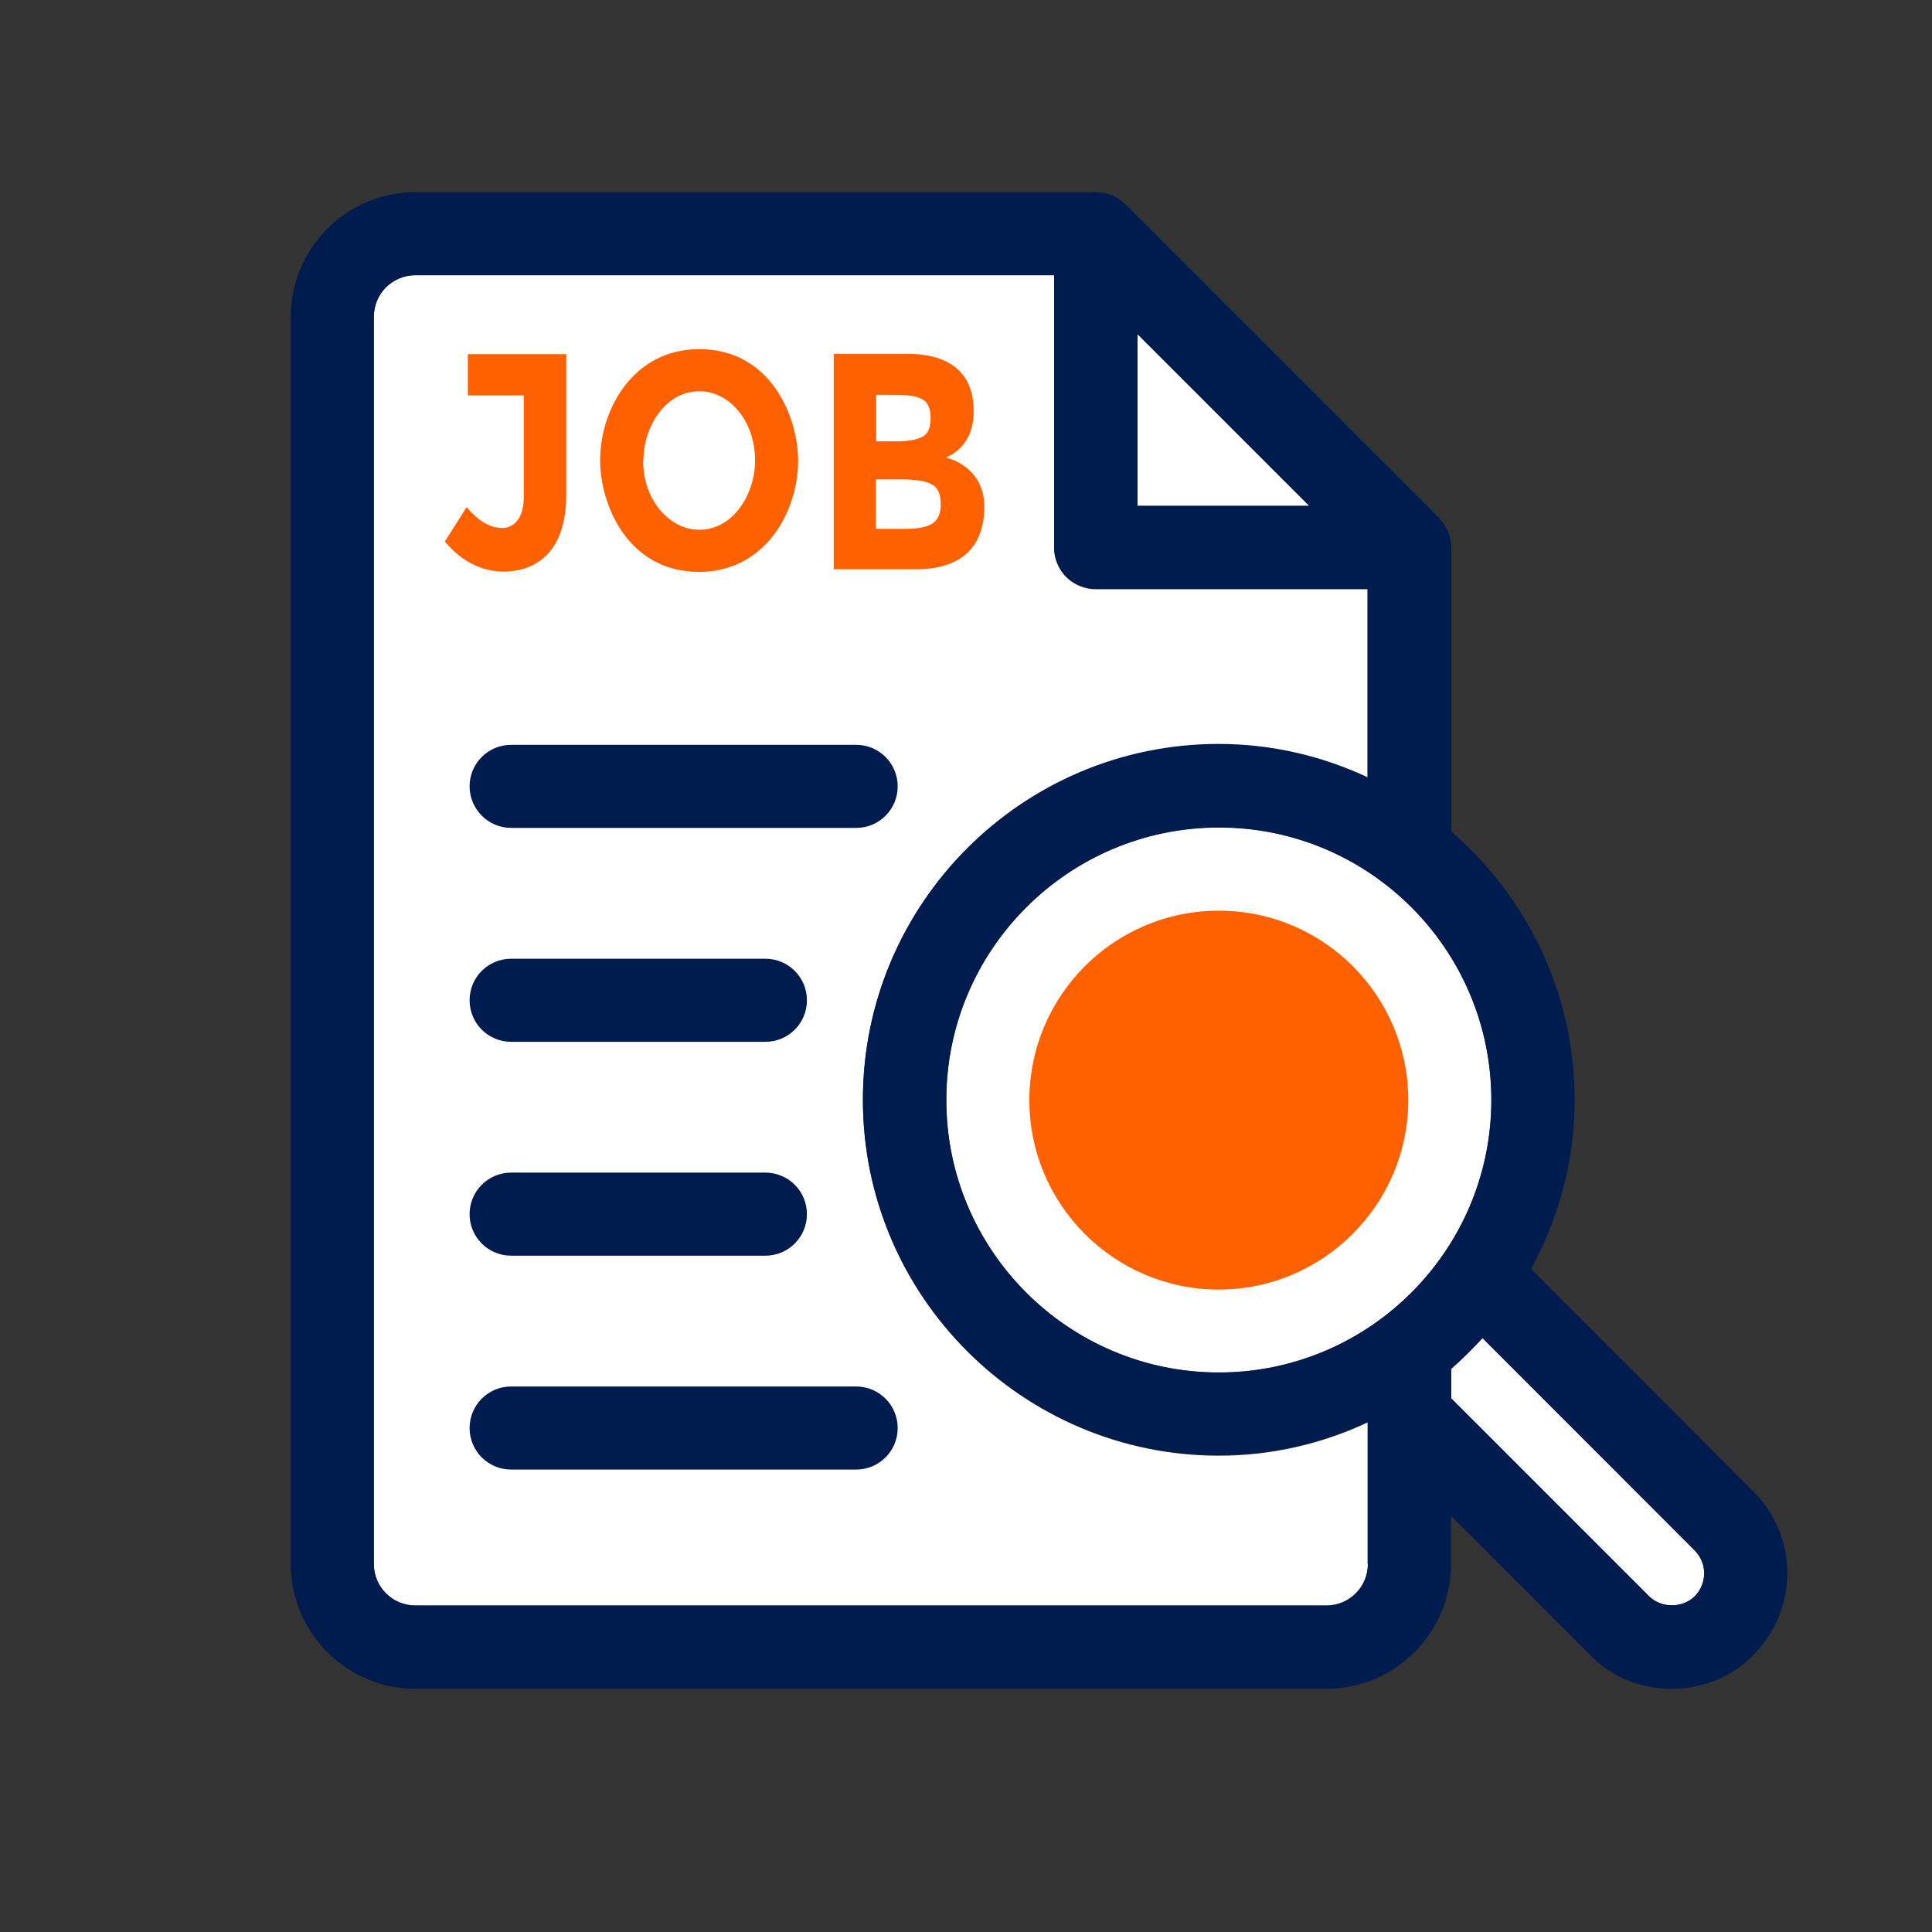
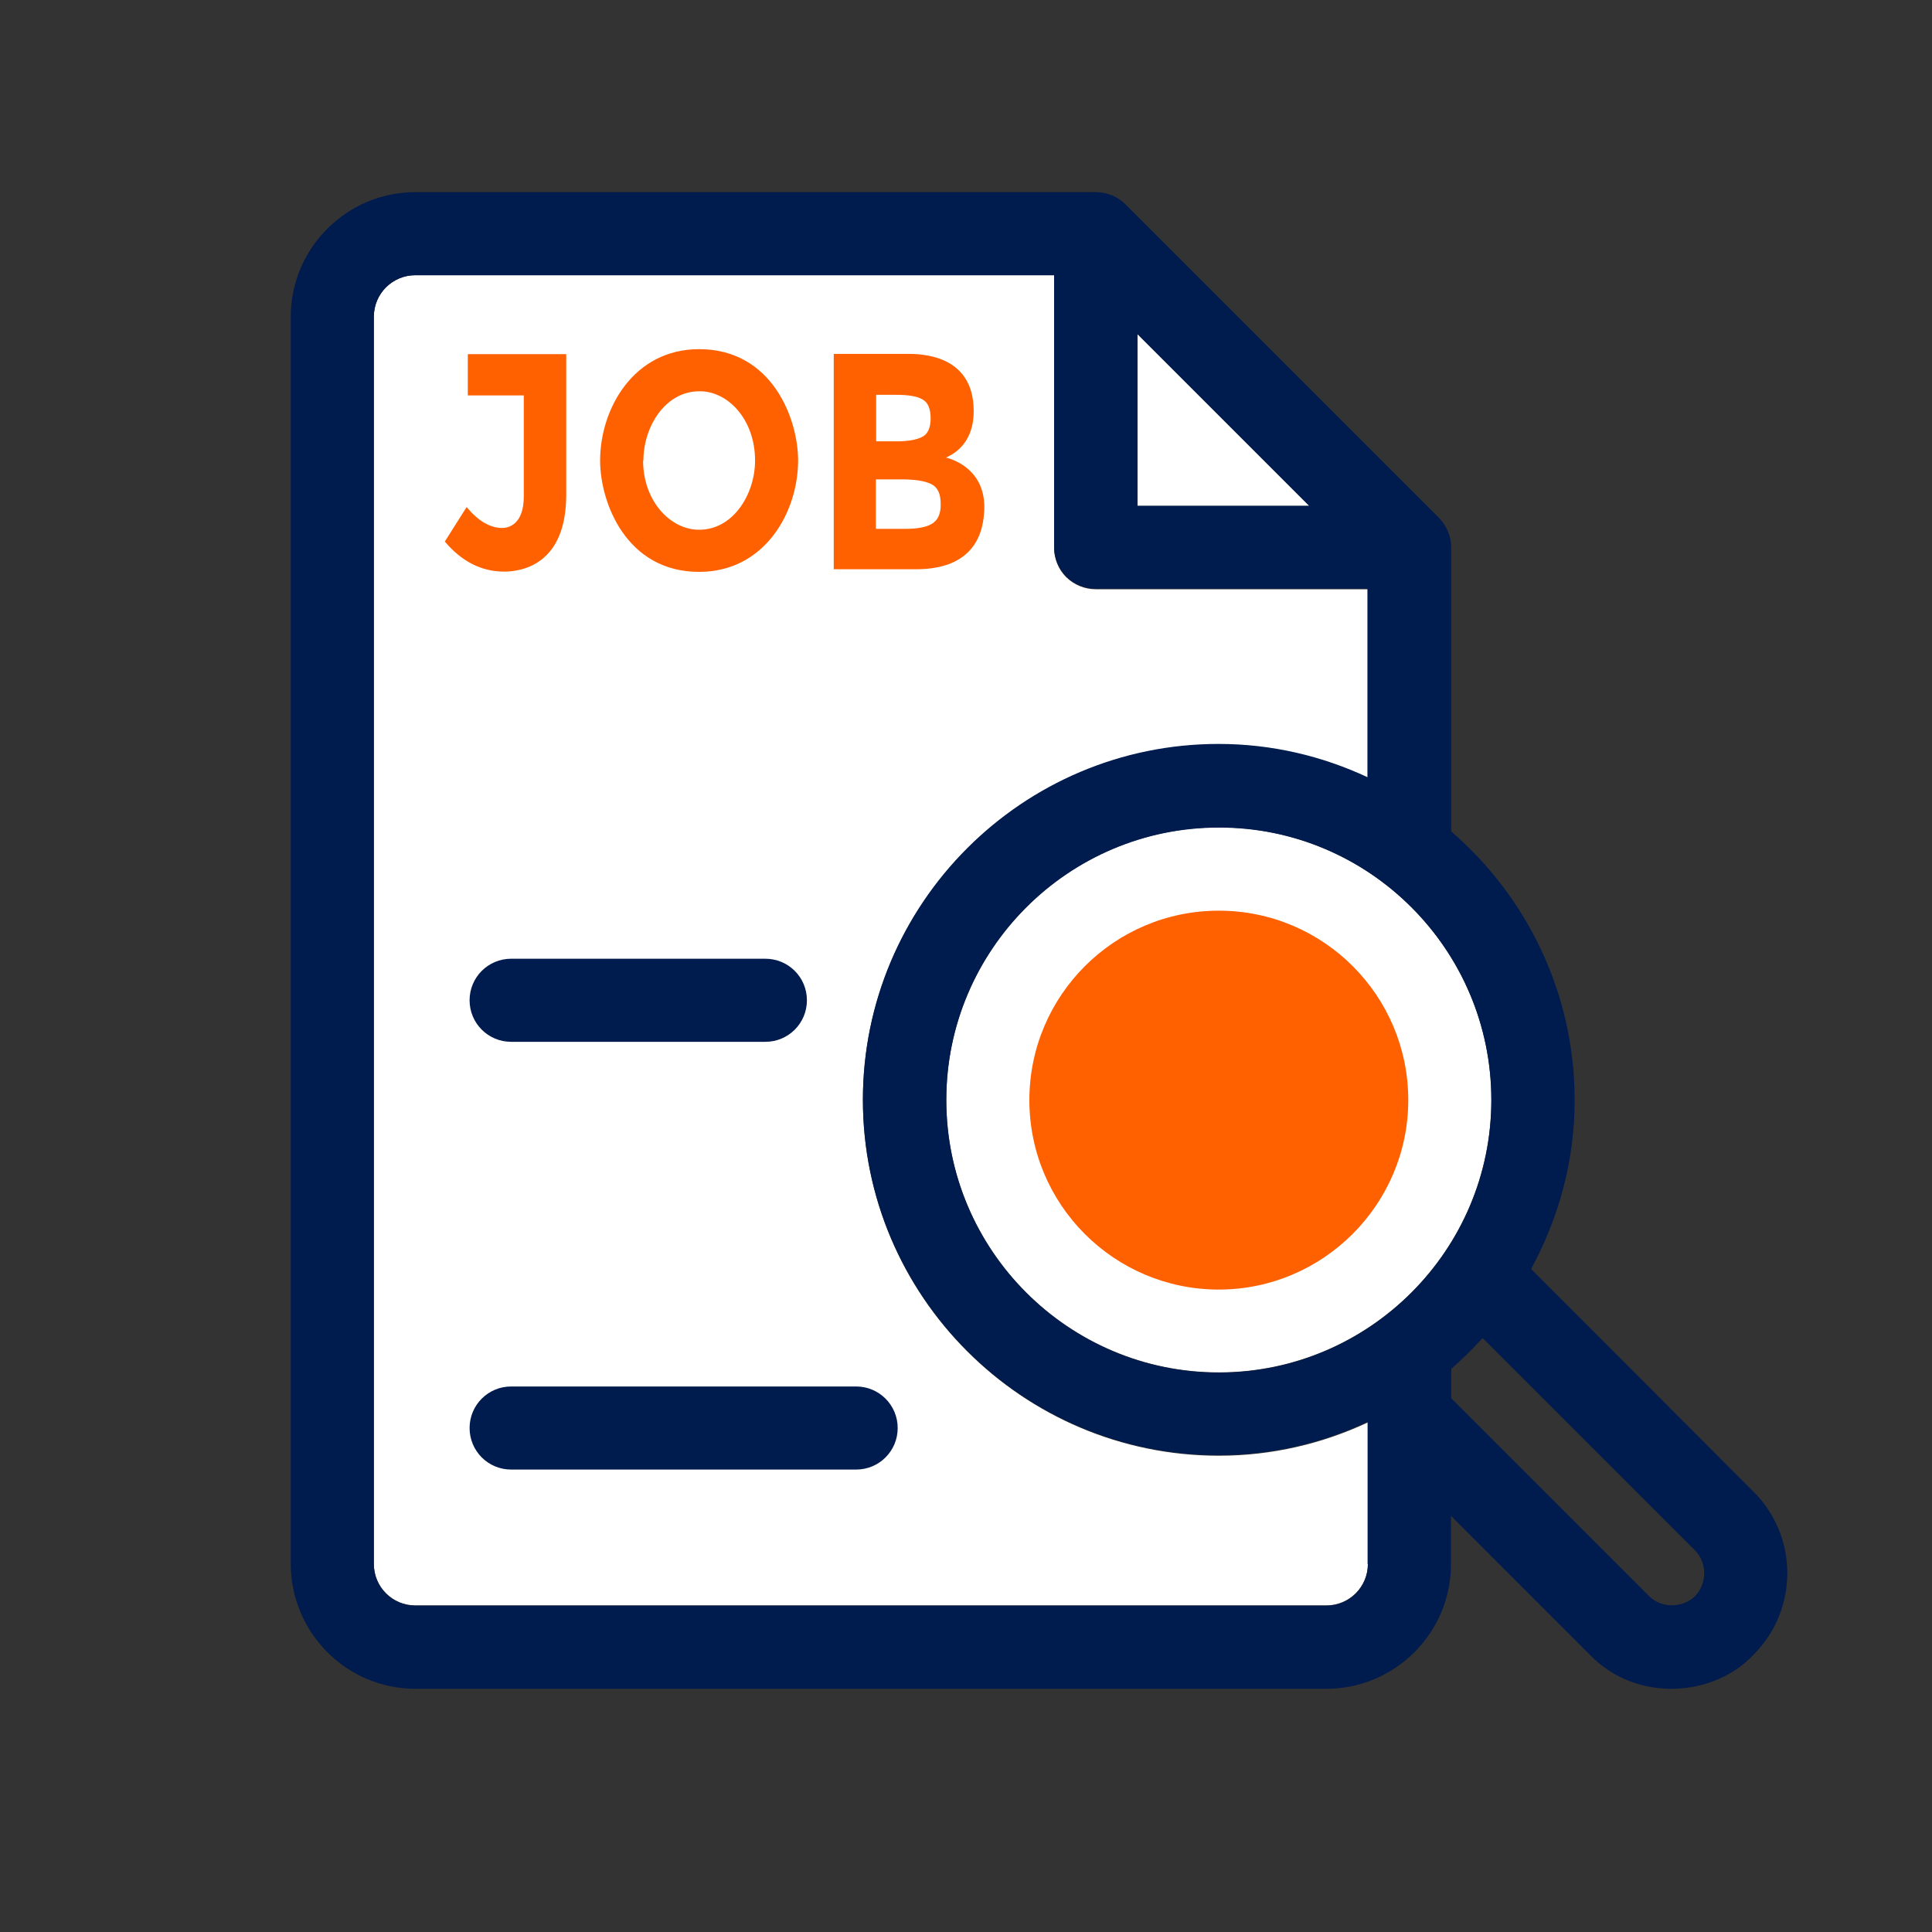
<svg xmlns="http://www.w3.org/2000/svg" version="1.1" id="Layer_1" x="0px" y="0px" viewBox="0 0 500 500" style="enable-background:new 0 0 500 500;" xml:space="preserve">
  <rect x="0" y="0" width="500" height="500" fill="#333333" stroke="none" />
  <style type="text/css"> .st0{fill:#FFFFFF;} .st1{fill:#FF6000;} .st2{fill:#001B4D;} .st3{fill:none;} </style>
  <g>
    <path class="st0" d="M223.32,284.71c0-50.78,41.33-92.03,92.03-92.03c13.8,0,26.84,3.13,38.58,8.62v-48.8h-70.38 c-2.82,0-5.57-1.14-7.62-3.13c-1.98-1.98-3.13-4.73-3.13-7.62V71.22H107.5c-5.95,0-10.75,4.8-10.75,10.75v322.75 c0,5.95,4.8,10.75,10.75,10.75h235.76c5.95,0,10.75-4.8,10.75-10.75v-36.6c-11.74,5.49-24.78,8.62-38.58,8.62 C264.65,376.74,223.32,335.42,223.32,284.71z" />
    <path class="st0" d="M294.38,86.47v44.45h44.45L294.38,86.47z" />
    <path class="st0" d="M315.43,214.11c-38.89,0-70.53,31.64-70.53,70.53s31.64,70.53,70.53,70.53s70.53-31.64,70.53-70.53 S354.31,214.11,315.43,214.11z" />
    <path class="st1" d="M315.43,333.74c-27.07,0-49.03-21.96-49.03-49.03s21.96-49.03,49.03-49.03s49.03,21.96,49.03,49.03 C364.45,311.7,342.42,333.74,315.43,333.74z" />
    <g>
-       <path class="st2" d="M132.28,214.26h89.29c5.95,0,10.75-4.8,10.75-10.75c0-5.95-4.8-10.75-10.75-10.75h-89.29 c-5.95,0-10.75,4.8-10.75,10.75C121.53,209.38,126.33,214.26,132.28,214.26z" />
      <path class="st2" d="M132.28,269.62h65.8c5.95,0,10.75-4.8,10.75-10.75s-4.8-10.75-10.75-10.75h-65.8 c-5.95,0-10.75,4.8-10.75,10.75S126.33,269.62,132.28,269.62z" />
-       <path class="st2" d="M132.28,324.97h65.8c5.95,0,10.75-4.8,10.75-10.75c0-5.95-4.8-10.75-10.75-10.75h-65.8 c-5.95,0-10.75,4.8-10.75,10.75C121.53,320.17,126.33,324.97,132.28,324.97z" />
      <path class="st2" d="M221.57,358.82h-89.29c-5.95,0-10.75,4.8-10.75,10.75s4.8,10.75,10.75,10.75h89.29 c5.95,0,10.75-4.8,10.75-10.75S227.51,358.82,221.57,358.82z" />
    </g>
    <path class="st1" d="M121.07,102.33h14.49v26.15c0,7.32-4.04,8.16-5.57,8.16c-3.2,0-6.25-1.83-9.23-5.41l-5.64,8.92 c4.35,5.18,9.53,7.78,15.33,7.78c4.73,0,16.09-1.91,16.09-19.9V91.65h-25.47V102.33z" />
    <path class="st1" d="M244.82,118.42c0.84-0.46,7.17-2.74,7.17-12.05c0-14.79-13.95-14.79-17.23-14.79h-18.99v55.74h21.35 c6.71,0,17.16-1.91,17.61-15.48C255.04,122.31,247.87,119.18,244.82,118.42z M226.67,102.18h5.26c3.2,0,5.49,0.38,6.86,1.22 c1.37,0.76,2.06,2.44,2.06,4.88s-0.76,4.12-2.21,4.8c-1.45,0.76-3.74,1.14-6.71,1.14h-5.18v-12.05H226.67z M241.16,135.57 c-1.52,0.91-3.89,1.3-7.01,1.3h-7.47v-12.81h6.4c3.66,0,6.25,0.38,7.93,1.22c1.68,0.84,2.44,2.52,2.44,5.11 C243.52,132.98,242.69,134.66,241.16,135.57L241.16,135.57z" />
    <path class="st1" d="M180.93,90.36c-17,0-25.62,15.48-25.62,28.82c0,10.9,6.79,28.82,25.62,28.82c17,0,25.62-15.48,25.62-28.82 C206.54,108.28,199.76,90.36,180.93,90.36z M195.41,119.18c0,8.62-5.57,17.92-14.49,17.92c-7.47,0-14.49-7.47-14.49-17.92h0.08 c0-8.62,5.57-17.92,14.49-17.92C188.47,101.19,195.41,108.66,195.41,119.18z" />
-     <path class="st3" d="M294.38,86.47v44.45h44.45L294.38,86.47z" />
    <path class="st3" d="M244.82,284.71c0,38.89,31.64,70.53,70.53,70.53s70.53-31.64,70.53-70.53s-31.64-70.53-70.53-70.53 C276.54,214.11,244.82,245.75,244.82,284.71z" />
    <path class="st3" d="M223.32,284.71c0-50.78,41.33-92.03,92.03-92.03c13.8,0,26.84,3.13,38.58,8.62v-48.8h-70.38 c-2.82,0-5.57-1.14-7.62-3.13c-1.98-1.98-3.13-4.73-3.13-7.62V71.22H107.5c-5.95,0-10.75,4.8-10.75,10.75v322.75 c0,5.95,4.8,10.75,10.75,10.75h235.76c5.95,0,10.75-4.8,10.75-10.75v-36.6c-11.74,5.49-24.78,8.62-38.58,8.62 C264.65,376.74,223.32,335.42,223.32,284.71z" />
-     <path class="st0" d="M383.74,346.4c-0.08,0-0.15,0-0.23,0c-2.52,2.74-5.11,5.41-8.01,7.85v7.62l51.24,51.24 c3.13,3.13,8.69,3.13,11.82,0c3.28-3.28,3.28-8.54,0-11.82L383.74,346.4z" />
    <g>
      <path class="st3" d="M353.93,367.97c-11.74,5.49-24.78,8.62-38.58,8.62c-50.7,0-92.03-41.25-92.03-92.03 c0-50.7,41.25-92.03,92.03-92.03c13.8,0,26.84,3.13,38.58,8.62v-48.8h-70.38c-2.9,0-5.64-1.14-7.62-3.13 c-1.98-2.06-3.13-4.8-3.13-7.62V71.22H107.5c-5.95,0-10.75,4.8-10.75,10.75V404.8c0,5.95,4.8,10.75,10.75,10.75h235.76 c5.95,0,10.75-4.8,10.75-10.75h-0.08V367.97z" />
      <path class="st3" d="M315.43,214.18c-38.89,0-70.53,31.64-70.53,70.53s31.64,70.53,70.53,70.53s70.53-31.64,70.53-70.53 C385.95,245.75,354.31,214.11,315.43,214.18z" />
      <polygon class="st3" points="294.38,86.47 294.38,130.92 338.83,130.92 " />
      <path class="st3" d="M383.82,346.4h-0.23c-2.52,2.74-5.18,5.41-8.01,7.85v7.62l51.24,51.24c3.13,3.13,8.62,3.13,11.82,0 c3.2-3.28,3.2-8.62,0.08-11.82L383.82,346.4z" />
      <g>
        <path class="st3" d="M353.93,367.97c-11.74,5.49-24.78,8.62-38.58,8.62c-50.7,0-92.03-41.25-92.03-92.03 c0-50.7,41.25-92.03,92.03-92.03c13.8,0,26.84,3.13,38.58,8.62v-48.8h-70.38c-2.9,0-5.64-1.14-7.62-3.13 c-1.98-2.06-3.13-4.8-3.13-7.62V71.22H107.5c-5.95,0-10.75,4.8-10.75,10.75V404.8c0,5.95,4.8,10.75,10.75,10.75h235.76 c5.95,0,10.75-4.8,10.75-10.75h-0.08V367.97z" />
        <polygon class="st3" points="294.38,86.47 294.38,130.92 338.83,130.92 " />
        <path class="st3" d="M315.43,214.18c-38.89,0-70.53,31.64-70.53,70.53s31.64,70.53,70.53,70.53s70.53-31.64,70.53-70.53 C385.95,245.75,354.31,214.11,315.43,214.18z" />
        <path class="st3" d="M383.82,346.4h-0.23c-2.52,2.74-5.18,5.41-8.01,7.85v7.62l51.24,51.24c3.13,3.13,8.62,3.13,11.82,0 c3.2-3.28,3.2-8.62,0.08-11.82L383.82,346.4z" />
        <g>
          <path class="st3" d="M353.93,367.97c-11.74,5.49-24.78,8.62-38.58,8.62c-50.7,0-92.03-41.25-92.03-92.03 c0-50.7,41.25-92.03,92.03-92.03c13.8,0,26.84,3.13,38.58,8.62v-48.8h-70.38c-2.9,0-5.64-1.14-7.62-3.13 c-1.98-2.06-3.13-4.8-3.13-7.62V71.22H107.5c-5.95,0-10.75,4.8-10.75,10.75V404.8c0,5.95,4.8,10.75,10.75,10.75h235.76 c5.95,0,10.75-4.8,10.75-10.75h-0.08V367.97z" />
          <polygon class="st3" points="294.38,86.47 294.38,130.92 338.83,130.92 " />
          <path class="st3" d="M383.82,346.4h-0.23c-2.52,2.74-5.18,5.41-8.01,7.85v7.62l51.24,51.24c3.13,3.13,8.62,3.13,11.82,0 c3.2-3.28,3.2-8.62,0.08-11.82L383.82,346.4z" />
          <path class="st3" d="M315.43,214.18c-38.89,0-70.53,31.64-70.53,70.53s31.64,70.53,70.53,70.53s70.53-31.64,70.53-70.53 C385.95,245.75,354.31,214.11,315.43,214.18z" />
          <path class="st2" d="M453.81,386.05l-57.57-57.64c7.09-13.04,11.28-27.83,11.28-43.69c0-27.75-12.43-52.69-31.95-69.54v-73.5 c0-2.82-1.14-5.57-3.13-7.62l-81.2-81.2c-1.98-1.98-4.73-3.13-7.62-3.13H107.5c-17.77,0-32.25,14.49-32.25,32.25v322.75 c0,17.84,14.49,32.33,32.25,32.33h235.76c17.77,0,32.25-14.49,32.25-32.25v-12.5l35.99,35.99c12.12,12.5,32.1,10.83,42.24,0 C465.48,416.62,465.48,397.71,453.81,386.05z M294.38,86.47l44.45,44.45h-44.45V86.47z M343.26,415.55H107.5 c-5.95,0-10.75-4.8-10.75-10.75V81.97c0-5.95,4.8-10.75,10.75-10.75h165.3v70.38c0,2.82,1.14,5.57,3.13,7.62 c1.98,1.98,4.73,3.13,7.62,3.13h70.38v48.8c-11.74-5.49-24.78-8.62-38.58-8.62c-50.78,0-92.03,41.33-92.03,92.03 c0,50.78,41.33,92.03,92.03,92.03c13.8,0,26.84-3.13,38.58-8.62v36.83h0.08C354.01,410.75,349.2,415.55,343.26,415.55z M315.43,355.24c-38.89,0-70.53-31.64-70.53-70.53s31.64-70.53,70.53-70.53c38.89-0.08,70.53,31.57,70.53,70.53 C385.95,323.6,354.31,355.24,315.43,355.24z M438.64,413.11c-3.2,3.13-8.69,3.13-11.82,0l-51.24-51.24v-7.62 c2.82-2.44,5.49-5.11,8.01-7.85h0.23l54.9,54.9C441.84,404.5,441.84,409.83,438.64,413.11z" />
        </g>
      </g>
    </g>
  </g>
</svg>